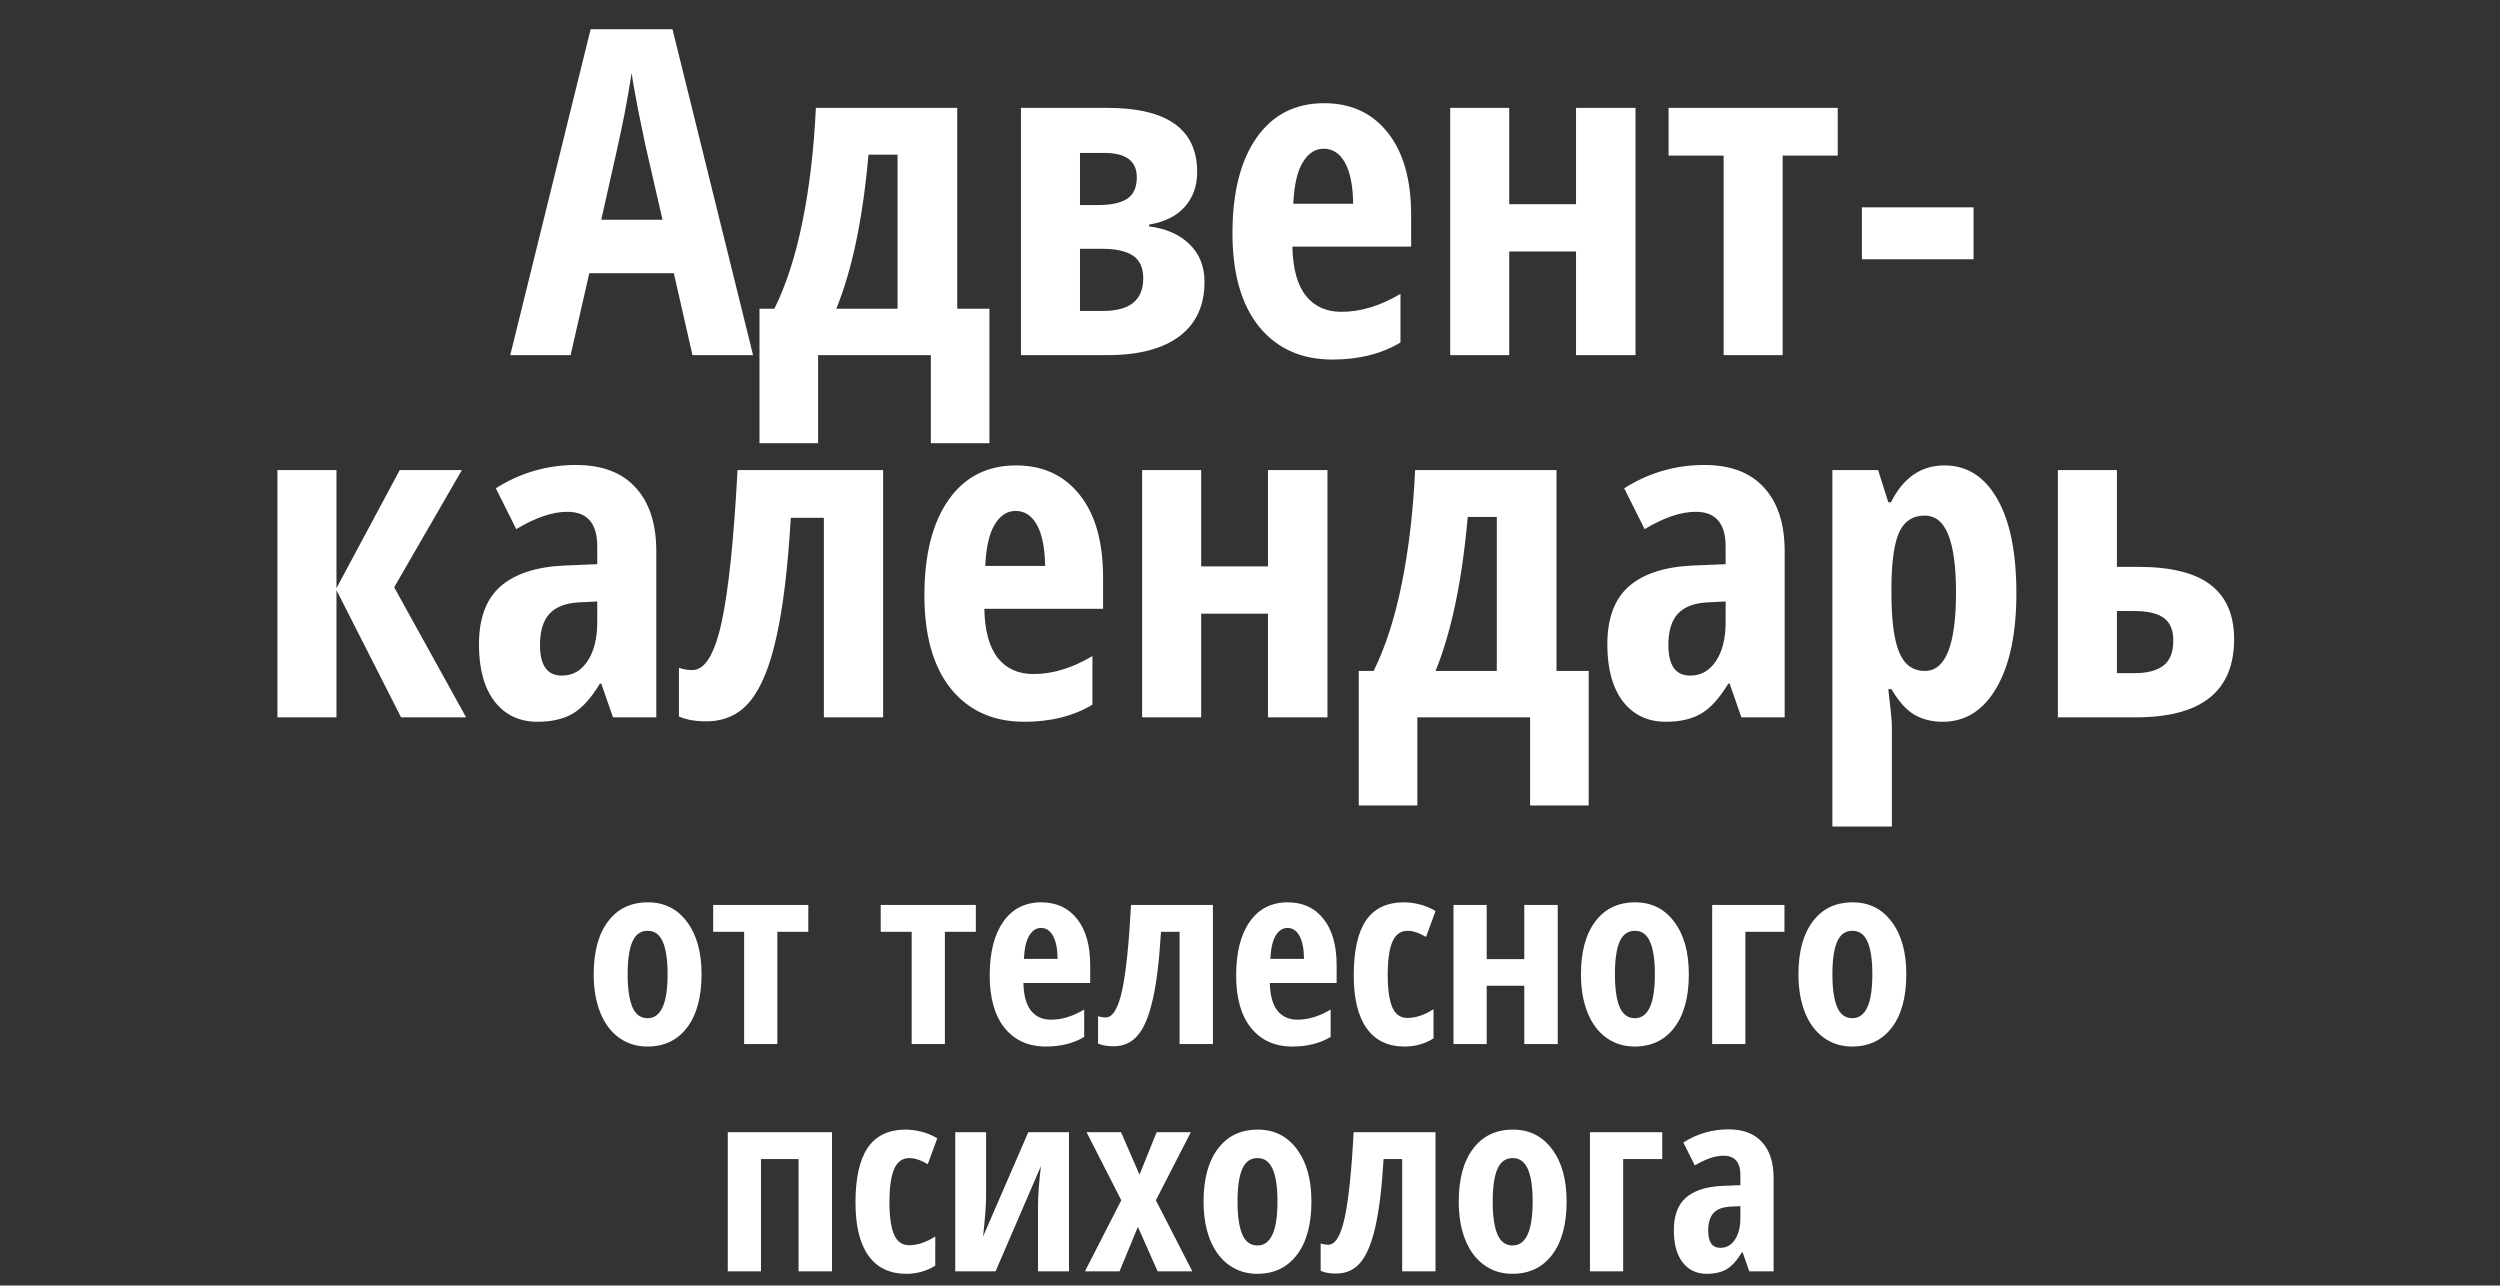
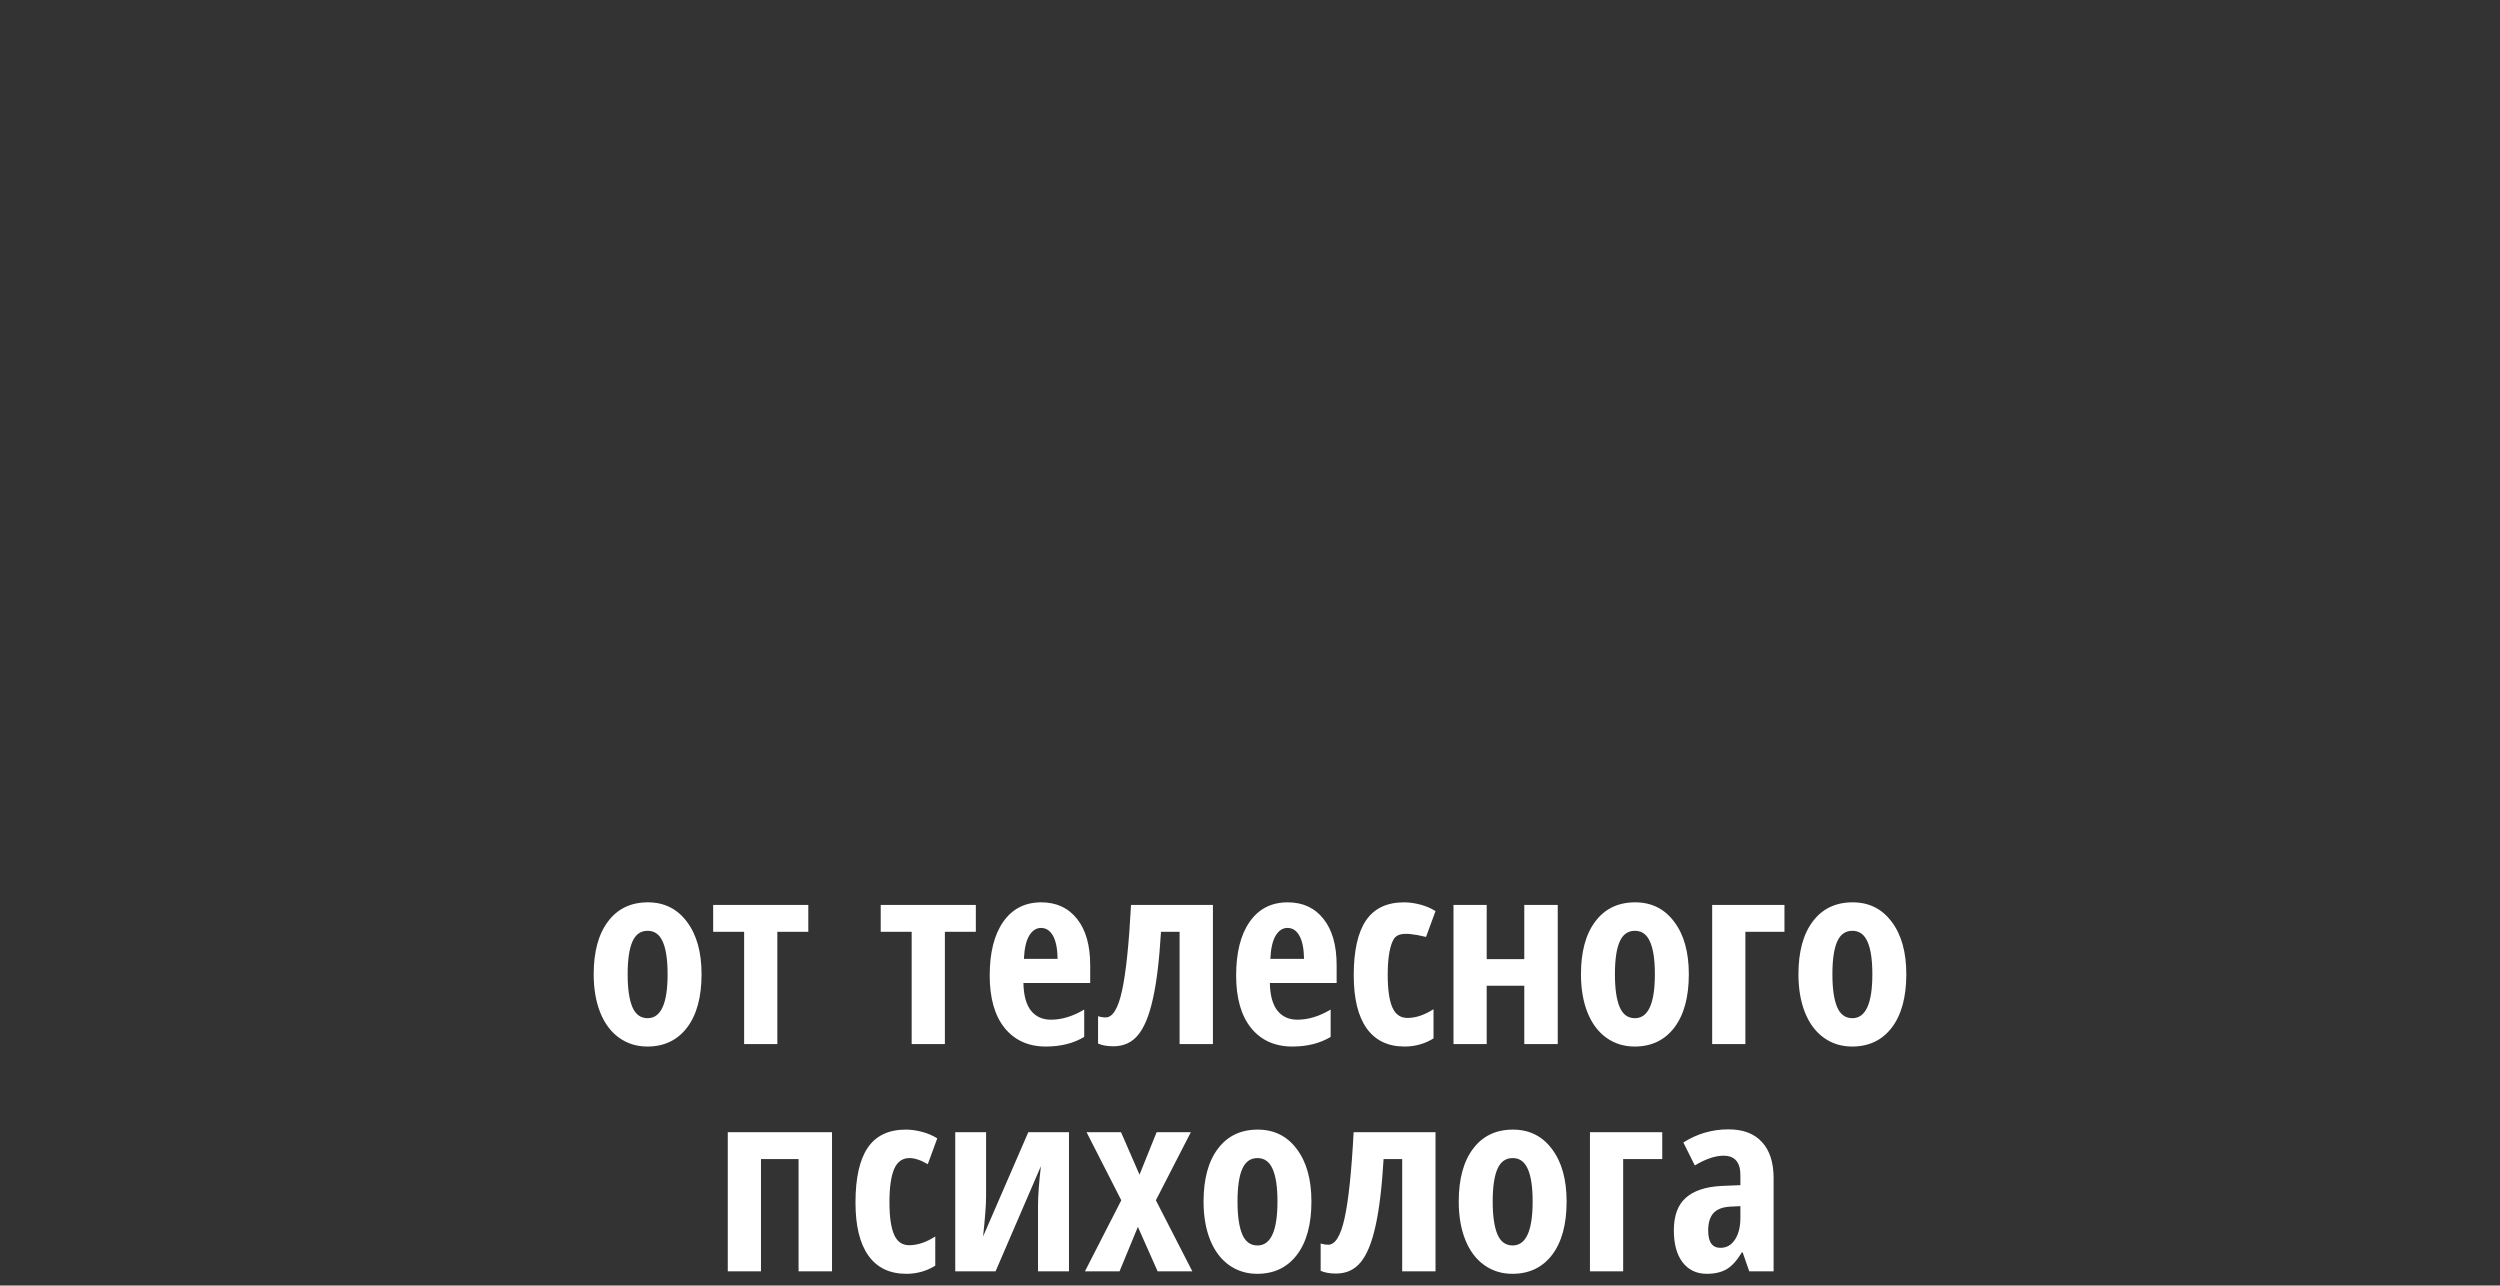
<svg xmlns="http://www.w3.org/2000/svg" width="352" height="181" viewBox="0 0 352 181" fill="none">
  <rect x="0" y="0" width="352" height="181" fill="#333333" stroke="none" />
-   <path d="M97.5 50L94.875 38.469H82.969L80.344 50H71.844L83.156 4.125H94.688L106.031 50H97.5ZM93.281 30.938L90.844 20.312C90.698 19.667 90.365 18.052 89.844 15.469C89.344 12.865 89.042 11.125 88.938 10.25C88.667 12.042 88.323 14.021 87.906 16.188C87.49 18.333 86.406 23.25 84.656 30.938H93.281ZM126.375 43.469V21.781H122.281C121.49 30.781 119.979 38.01 117.75 43.469H126.375ZM139.312 62.406H131.062V50H115.188V62.406H106.938V43.469H109.031C110.698 40.115 112.021 36.01 113 31.156C113.979 26.302 114.604 20.979 114.875 15.188H134.781V43.469H139.312V62.406ZM168.562 24.219C168.562 26.177 167.979 27.812 166.812 29.125C165.667 30.417 163.99 31.25 161.781 31.625V31.875C164.219 32.188 166.125 33.031 167.5 34.406C168.896 35.76 169.594 37.521 169.594 39.688C169.594 43.021 168.417 45.573 166.062 47.344C163.708 49.115 160.344 50 155.969 50H143.75V15.188H155.906C164.344 15.188 168.562 18.198 168.562 24.219ZM160.969 39.188C160.969 37.708 160.49 36.646 159.531 36C158.573 35.354 157.125 35.031 155.188 35.031H152.062V43.781H155.312C159.083 43.781 160.969 42.25 160.969 39.188ZM160.062 24.969C160.062 22.677 158.542 21.531 155.5 21.531H152.062V28.875H154.562C156.396 28.875 157.771 28.583 158.688 28C159.604 27.396 160.062 26.385 160.062 24.969ZM187.594 50.625C183.24 50.625 179.802 49.083 177.281 46C174.781 42.896 173.531 38.51 173.531 32.844C173.531 27.094 174.667 22.604 176.938 19.375C179.208 16.146 182.375 14.531 186.438 14.531C190.229 14.531 193.219 15.917 195.406 18.688C197.594 21.438 198.688 25.302 198.688 30.281V34.719H181.969C182.031 37.823 182.667 40.135 183.875 41.656C185.083 43.156 186.75 43.906 188.875 43.906C191.583 43.906 194.354 43.062 197.188 41.375V48.219C194.521 49.823 191.323 50.625 187.594 50.625ZM186.375 20.938C185.188 20.938 184.208 21.573 183.438 22.844C182.667 24.094 182.219 26.042 182.094 28.688H190.531C190.49 26.146 190.104 24.219 189.375 22.906C188.646 21.594 187.646 20.938 186.375 20.938ZM212.5 15.188V28.75H221.906V15.188H230.281V50H221.906V35.406H212.5V50H204.188V15.188H212.5ZM258.75 15.188V21.906H251V50H242.688V21.906H234.938V15.188H258.75ZM262.156 36.5V29.188H277.875V36.5H262.156ZM56.281 66.188H65.031L55.5 82.688L65.625 101H56.469L47.375 83.094V101H39.062V66.188H47.375V82.812L56.281 66.188ZM86.312 101L84.656 96.25H84.469C83.24 98.292 81.969 99.698 80.656 100.469C79.344 101.24 77.688 101.625 75.688 101.625C73.125 101.625 71.104 100.667 69.625 98.75C68.167 96.833 67.438 94.167 67.438 90.75C67.438 87.083 68.438 84.365 70.438 82.594C72.458 80.802 75.469 79.812 79.469 79.625L84.094 79.438V76.938C84.094 73.688 82.688 72.062 79.875 72.062C77.792 72.062 75.396 72.875 72.688 74.5L69.812 68.75C73.271 66.562 77.031 65.469 81.094 65.469C84.781 65.469 87.583 66.531 89.5 68.656C91.438 70.76 92.406 73.75 92.406 77.625V101H86.312ZM79.094 95.125C80.615 95.125 81.823 94.448 82.719 93.094C83.635 91.719 84.094 89.896 84.094 87.625V84.688L81.531 84.812C79.635 84.917 78.24 85.458 77.344 86.438C76.469 87.417 76.031 88.875 76.031 90.812C76.031 93.688 77.052 95.125 79.094 95.125ZM124.344 101H116V72.906H111.344C110.927 79.969 110.25 85.573 109.312 89.719C108.396 93.865 107.156 96.875 105.594 98.75C104.052 100.625 102 101.562 99.438 101.562C97.875 101.562 96.594 101.333 95.594 100.875V94.031C96.219 94.24 96.854 94.344 97.5 94.344C99.25 94.344 100.615 92.115 101.594 87.656C102.573 83.177 103.323 76.021 103.844 66.188H124.344V101ZM144.219 101.625C139.865 101.625 136.427 100.083 133.906 97C131.406 93.896 130.156 89.51 130.156 83.844C130.156 78.094 131.292 73.604 133.562 70.375C135.833 67.146 139 65.531 143.062 65.531C146.854 65.531 149.844 66.917 152.031 69.688C154.219 72.438 155.312 76.302 155.312 81.281V85.719H138.594C138.656 88.823 139.292 91.135 140.5 92.656C141.708 94.156 143.375 94.906 145.5 94.906C148.208 94.906 150.979 94.062 153.812 92.375V99.219C151.146 100.823 147.948 101.625 144.219 101.625ZM143 71.938C141.812 71.938 140.833 72.573 140.062 73.844C139.292 75.094 138.844 77.042 138.719 79.688H147.156C147.115 77.146 146.729 75.219 146 73.906C145.271 72.594 144.271 71.938 143 71.938ZM169.125 66.188V79.75H178.531V66.188H186.906V101H178.531V86.406H169.125V101H160.812V66.188H169.125ZM210.75 94.469V72.781H206.656C205.865 81.781 204.354 89.01 202.125 94.469H210.75ZM223.688 113.406H215.438V101H199.562V113.406H191.312V94.469H193.406C195.073 91.115 196.396 87.01 197.375 82.156C198.354 77.302 198.979 71.979 199.25 66.188H219.156V94.469H223.688V113.406ZM245.188 101L243.531 96.25H243.344C242.115 98.292 240.844 99.698 239.531 100.469C238.219 101.24 236.562 101.625 234.562 101.625C232 101.625 229.979 100.667 228.5 98.75C227.042 96.833 226.312 94.167 226.312 90.75C226.312 87.083 227.312 84.365 229.312 82.594C231.333 80.802 234.344 79.812 238.344 79.625L242.969 79.438V76.938C242.969 73.688 241.562 72.062 238.75 72.062C236.667 72.062 234.271 72.875 231.562 74.5L228.688 68.75C232.146 66.562 235.906 65.469 239.969 65.469C243.656 65.469 246.458 66.531 248.375 68.656C250.312 70.76 251.281 73.75 251.281 77.625V101H245.188ZM237.969 95.125C239.49 95.125 240.698 94.448 241.594 93.094C242.51 91.719 242.969 89.896 242.969 87.625V84.688L240.406 84.812C238.51 84.917 237.115 85.458 236.219 86.438C235.344 87.417 234.906 88.875 234.906 90.812C234.906 93.688 235.927 95.125 237.969 95.125ZM273.531 101.625C272.031 101.625 270.698 101.292 269.531 100.625C268.385 99.938 267.312 98.74 266.312 97.031H265.875C266.208 99.865 266.375 101.573 266.375 102.156V116.375H258V66.188H264.438L265.875 70.719H266.25C267.979 67.26 270.49 65.531 273.781 65.531C276.948 65.531 279.427 67.104 281.219 70.25C283.01 73.375 283.906 77.802 283.906 83.531C283.906 89.177 282.979 93.604 281.125 96.812C279.271 100.021 276.74 101.625 273.531 101.625ZM270.969 72.594C269.344 72.594 268.167 73.354 267.438 74.875C266.729 76.375 266.354 78.875 266.312 82.375V83.469C266.312 87.302 266.677 90.094 267.406 91.844C268.135 93.594 269.344 94.469 271.031 94.469C273.948 94.469 275.406 90.781 275.406 83.406C275.406 79.781 275.042 77.073 274.312 75.281C273.604 73.49 272.49 72.594 270.969 72.594ZM298.062 79.812H301C305.646 79.812 309.062 80.656 311.25 82.344C313.458 84.031 314.562 86.583 314.562 90C314.562 97.333 309.958 101 300.75 101H289.75V66.188H298.062V79.812ZM306 90.188C306 88.708 305.552 87.646 304.656 87C303.781 86.354 302.375 86.031 300.438 86.031H298.062V94.781H300.562C302.292 94.781 303.625 94.438 304.562 93.75C305.521 93.042 306 91.854 306 90.188Z" fill="white" />
-   <path d="M98.779 137.174C98.779 140.385 98.1 142.887 96.74 144.68C95.381 146.461 93.518 147.352 91.15 147.352C89.65 147.352 88.326 146.941 87.178 146.121C86.029 145.301 85.144 144.123 84.523 142.588C83.902 141.041 83.592 139.236 83.592 137.174C83.592 133.998 84.266 131.52 85.613 129.738C86.961 127.945 88.83 127.049 91.221 127.049C93.529 127.049 95.363 127.963 96.723 129.791C98.094 131.607 98.779 134.068 98.779 137.174ZM88.373 137.174C88.373 139.213 88.596 140.754 89.041 141.797C89.486 142.84 90.201 143.361 91.186 143.361C93.061 143.361 93.998 141.299 93.998 137.174C93.998 135.123 93.769 133.594 93.312 132.586C92.867 131.566 92.158 131.057 91.186 131.057C90.201 131.057 89.486 131.566 89.041 132.586C88.596 133.594 88.373 135.123 88.373 137.174ZM113.809 127.418V131.197H109.449V147H104.773V131.197H100.414V127.418H113.809ZM137.398 127.418V131.197H133.039V147H128.363V131.197H124.004V127.418H137.398ZM147.26 147.352C144.811 147.352 142.877 146.484 141.459 144.75C140.053 143.004 139.35 140.537 139.35 137.35C139.35 134.115 139.988 131.59 141.266 129.773C142.543 127.957 144.324 127.049 146.609 127.049C148.742 127.049 150.424 127.828 151.654 129.387C152.885 130.934 153.5 133.107 153.5 135.908V138.404H144.096C144.131 140.15 144.488 141.451 145.168 142.307C145.848 143.15 146.785 143.572 147.98 143.572C149.504 143.572 151.062 143.098 152.656 142.148V145.998C151.156 146.9 149.357 147.352 147.26 147.352ZM146.574 130.652C145.906 130.652 145.355 131.01 144.922 131.725C144.488 132.428 144.236 133.523 144.166 135.012H148.912C148.889 133.582 148.672 132.498 148.262 131.76C147.852 131.021 147.289 130.652 146.574 130.652ZM170.779 147H166.086V131.197H163.467C163.232 135.17 162.852 138.322 162.324 140.654C161.809 142.986 161.111 144.68 160.232 145.734C159.365 146.789 158.211 147.316 156.77 147.316C155.891 147.316 155.17 147.188 154.607 146.93V143.08C154.959 143.197 155.316 143.256 155.68 143.256C156.664 143.256 157.432 142.002 157.982 139.494C158.533 136.975 158.955 132.949 159.248 127.418H170.779V147ZM181.959 147.352C179.51 147.352 177.576 146.484 176.158 144.75C174.752 143.004 174.049 140.537 174.049 137.35C174.049 134.115 174.688 131.59 175.965 129.773C177.242 127.957 179.023 127.049 181.309 127.049C183.441 127.049 185.123 127.828 186.354 129.387C187.584 130.934 188.199 133.107 188.199 135.908V138.404H178.795C178.83 140.15 179.188 141.451 179.867 142.307C180.547 143.15 181.484 143.572 182.68 143.572C184.203 143.572 185.762 143.098 187.355 142.148V145.998C185.855 146.9 184.057 147.352 181.959 147.352ZM181.273 130.652C180.605 130.652 180.055 131.01 179.621 131.725C179.188 132.428 178.936 133.523 178.865 135.012H183.611C183.588 133.582 183.371 132.498 182.961 131.76C182.551 131.021 181.988 130.652 181.273 130.652ZM197.762 147.352C195.43 147.352 193.654 146.502 192.436 144.803C191.217 143.104 190.607 140.607 190.607 137.314C190.607 133.869 191.182 131.297 192.33 129.598C193.49 127.898 195.277 127.049 197.691 127.049C198.418 127.049 199.18 127.154 199.977 127.365C200.773 127.576 201.488 127.881 202.121 128.279L200.785 131.918C199.812 131.344 198.951 131.057 198.201 131.057C197.205 131.057 196.484 131.578 196.039 132.621C195.605 133.652 195.389 135.205 195.389 137.279C195.389 139.307 195.605 140.824 196.039 141.832C196.473 142.828 197.182 143.326 198.166 143.326C199.338 143.326 200.562 142.916 201.84 142.096V146.209C200.609 146.971 199.25 147.352 197.762 147.352ZM209.328 127.418V135.047H214.619V127.418H219.33V147H214.619V138.791H209.328V147H204.652V127.418H209.328ZM237.787 137.174C237.787 140.385 237.107 142.887 235.748 144.68C234.389 146.461 232.525 147.352 230.158 147.352C228.658 147.352 227.334 146.941 226.186 146.121C225.037 145.301 224.152 144.123 223.531 142.588C222.91 141.041 222.6 139.236 222.6 137.174C222.6 133.998 223.273 131.52 224.621 129.738C225.969 127.945 227.838 127.049 230.229 127.049C232.537 127.049 234.371 127.963 235.73 129.791C237.102 131.607 237.787 134.068 237.787 137.174ZM227.381 137.174C227.381 139.213 227.604 140.754 228.049 141.797C228.494 142.84 229.209 143.361 230.193 143.361C232.068 143.361 233.006 141.299 233.006 137.174C233.006 135.123 232.777 133.594 232.32 132.586C231.875 131.566 231.166 131.057 230.193 131.057C229.209 131.057 228.494 131.566 228.049 132.586C227.604 133.594 227.381 135.123 227.381 137.174ZM251.252 127.418V131.197H245.75V147H241.074V127.418H251.252ZM268.408 137.174C268.408 140.385 267.729 142.887 266.369 144.68C265.01 146.461 263.146 147.352 260.779 147.352C259.279 147.352 257.955 146.941 256.807 146.121C255.658 145.301 254.773 144.123 254.152 142.588C253.531 141.041 253.221 139.236 253.221 137.174C253.221 133.998 253.895 131.52 255.242 129.738C256.59 127.945 258.459 127.049 260.85 127.049C263.158 127.049 264.992 127.963 266.352 129.791C267.723 131.607 268.408 134.068 268.408 137.174ZM258.002 137.174C258.002 139.213 258.225 140.754 258.67 141.797C259.115 142.84 259.83 143.361 260.814 143.361C262.689 143.361 263.627 141.299 263.627 137.174C263.627 135.123 263.398 133.594 262.941 132.586C262.496 131.566 261.787 131.057 260.814 131.057C259.83 131.057 259.115 131.566 258.67 132.586C258.225 133.594 258.002 135.123 258.002 137.174ZM117.148 159.418V179H112.438V163.197H107.146V179H102.471V159.418H117.148ZM127.607 179.352C125.275 179.352 123.5 178.502 122.281 176.803C121.062 175.104 120.453 172.607 120.453 169.314C120.453 165.869 121.027 163.297 122.176 161.598C123.336 159.898 125.123 159.049 127.537 159.049C128.264 159.049 129.025 159.154 129.822 159.365C130.619 159.576 131.334 159.881 131.967 160.279L130.631 163.918C129.658 163.344 128.797 163.057 128.047 163.057C127.051 163.057 126.33 163.578 125.885 164.621C125.451 165.652 125.234 167.205 125.234 169.279C125.234 171.307 125.451 172.824 125.885 173.832C126.318 174.828 127.027 175.326 128.012 175.326C129.184 175.326 130.408 174.916 131.686 174.096V178.209C130.455 178.971 129.096 179.352 127.607 179.352ZM138.84 159.418V168.488C138.84 169.613 138.699 171.482 138.418 174.096L144.781 159.418H150.512V179H146.152V169.789C146.152 168.406 146.287 166.543 146.557 164.199L140.176 179H134.498V159.418H138.84ZM157.877 168.998L152.99 159.418H157.842L160.443 165.395L162.852 159.418H167.668L162.746 168.998L167.879 179H162.992L160.215 172.742L157.631 179H152.762L157.877 168.998ZM184.648 169.174C184.648 172.385 183.969 174.887 182.609 176.68C181.25 178.461 179.387 179.352 177.02 179.352C175.52 179.352 174.195 178.941 173.047 178.121C171.898 177.301 171.014 176.123 170.393 174.588C169.771 173.041 169.461 171.236 169.461 169.174C169.461 165.998 170.135 163.52 171.482 161.738C172.83 159.945 174.699 159.049 177.09 159.049C179.398 159.049 181.232 159.963 182.592 161.791C183.963 163.607 184.648 166.068 184.648 169.174ZM174.242 169.174C174.242 171.213 174.465 172.754 174.91 173.797C175.355 174.84 176.07 175.361 177.055 175.361C178.93 175.361 179.867 173.299 179.867 169.174C179.867 167.123 179.639 165.594 179.182 164.586C178.736 163.566 178.027 163.057 177.055 163.057C176.07 163.057 175.355 163.566 174.91 164.586C174.465 165.594 174.242 167.123 174.242 169.174ZM202.121 179H197.428V163.197H194.809C194.574 167.17 194.193 170.322 193.666 172.654C193.15 174.986 192.453 176.68 191.574 177.734C190.707 178.789 189.553 179.316 188.111 179.316C187.232 179.316 186.512 179.188 185.949 178.93V175.08C186.301 175.197 186.658 175.256 187.021 175.256C188.006 175.256 188.773 174.002 189.324 171.494C189.875 168.975 190.297 164.949 190.59 159.418H202.121V179ZM220.578 169.174C220.578 172.385 219.898 174.887 218.539 176.68C217.18 178.461 215.316 179.352 212.949 179.352C211.449 179.352 210.125 178.941 208.977 178.121C207.828 177.301 206.943 176.123 206.322 174.588C205.701 173.041 205.391 171.236 205.391 169.174C205.391 165.998 206.064 163.52 207.412 161.738C208.76 159.945 210.629 159.049 213.02 159.049C215.328 159.049 217.162 159.963 218.521 161.791C219.893 163.607 220.578 166.068 220.578 169.174ZM210.172 169.174C210.172 171.213 210.395 172.754 210.84 173.797C211.285 174.84 212 175.361 212.984 175.361C214.859 175.361 215.797 173.299 215.797 169.174C215.797 167.123 215.568 165.594 215.111 164.586C214.666 163.566 213.957 163.057 212.984 163.057C212 163.057 211.285 163.566 210.84 164.586C210.395 165.594 210.172 167.123 210.172 169.174ZM234.043 159.418V163.197H228.541V179H223.865V159.418H234.043ZM246.295 179L245.363 176.328H245.258C244.566 177.477 243.852 178.268 243.113 178.701C242.375 179.135 241.443 179.352 240.318 179.352C238.877 179.352 237.74 178.812 236.908 177.734C236.088 176.656 235.678 175.156 235.678 173.234C235.678 171.172 236.24 169.643 237.365 168.646C238.502 167.639 240.195 167.082 242.445 166.977L245.047 166.871V165.465C245.047 163.637 244.256 162.723 242.674 162.723C241.502 162.723 240.154 163.18 238.631 164.094L237.014 160.859C238.959 159.629 241.074 159.014 243.359 159.014C245.434 159.014 247.01 159.611 248.088 160.807C249.178 161.99 249.723 163.672 249.723 165.852V179H246.295ZM242.234 175.695C243.09 175.695 243.77 175.314 244.273 174.553C244.789 173.779 245.047 172.754 245.047 171.477V169.824L243.605 169.895C242.539 169.953 241.754 170.258 241.25 170.809C240.758 171.359 240.512 172.18 240.512 173.27C240.512 174.887 241.086 175.695 242.234 175.695Z" fill="white" />
+   <path d="M98.779 137.174C98.779 140.385 98.1 142.887 96.74 144.68C95.381 146.461 93.518 147.352 91.15 147.352C89.65 147.352 88.326 146.941 87.178 146.121C86.029 145.301 85.144 144.123 84.523 142.588C83.902 141.041 83.592 139.236 83.592 137.174C83.592 133.998 84.266 131.52 85.613 129.738C86.961 127.945 88.83 127.049 91.221 127.049C93.529 127.049 95.363 127.963 96.723 129.791C98.094 131.607 98.779 134.068 98.779 137.174ZM88.373 137.174C88.373 139.213 88.596 140.754 89.041 141.797C89.486 142.84 90.201 143.361 91.186 143.361C93.061 143.361 93.998 141.299 93.998 137.174C93.998 135.123 93.769 133.594 93.312 132.586C92.867 131.566 92.158 131.057 91.186 131.057C90.201 131.057 89.486 131.566 89.041 132.586C88.596 133.594 88.373 135.123 88.373 137.174ZM113.809 127.418V131.197H109.449V147H104.773V131.197H100.414V127.418H113.809ZM137.398 127.418V131.197H133.039V147H128.363V131.197H124.004V127.418H137.398ZM147.26 147.352C144.811 147.352 142.877 146.484 141.459 144.75C140.053 143.004 139.35 140.537 139.35 137.35C139.35 134.115 139.988 131.59 141.266 129.773C142.543 127.957 144.324 127.049 146.609 127.049C148.742 127.049 150.424 127.828 151.654 129.387C152.885 130.934 153.5 133.107 153.5 135.908V138.404H144.096C144.131 140.15 144.488 141.451 145.168 142.307C145.848 143.15 146.785 143.572 147.98 143.572C149.504 143.572 151.062 143.098 152.656 142.148V145.998C151.156 146.9 149.357 147.352 147.26 147.352ZM146.574 130.652C145.906 130.652 145.355 131.01 144.922 131.725C144.488 132.428 144.236 133.523 144.166 135.012H148.912C148.889 133.582 148.672 132.498 148.262 131.76C147.852 131.021 147.289 130.652 146.574 130.652ZM170.779 147H166.086V131.197H163.467C163.232 135.17 162.852 138.322 162.324 140.654C161.809 142.986 161.111 144.68 160.232 145.734C159.365 146.789 158.211 147.316 156.77 147.316C155.891 147.316 155.17 147.188 154.607 146.93V143.08C154.959 143.197 155.316 143.256 155.68 143.256C156.664 143.256 157.432 142.002 157.982 139.494C158.533 136.975 158.955 132.949 159.248 127.418H170.779V147ZM181.959 147.352C179.51 147.352 177.576 146.484 176.158 144.75C174.752 143.004 174.049 140.537 174.049 137.35C174.049 134.115 174.688 131.59 175.965 129.773C177.242 127.957 179.023 127.049 181.309 127.049C183.441 127.049 185.123 127.828 186.354 129.387C187.584 130.934 188.199 133.107 188.199 135.908V138.404H178.795C178.83 140.15 179.188 141.451 179.867 142.307C180.547 143.15 181.484 143.572 182.68 143.572C184.203 143.572 185.762 143.098 187.355 142.148V145.998C185.855 146.9 184.057 147.352 181.959 147.352ZM181.273 130.652C180.605 130.652 180.055 131.01 179.621 131.725C179.188 132.428 178.936 133.523 178.865 135.012H183.611C183.588 133.582 183.371 132.498 182.961 131.76C182.551 131.021 181.988 130.652 181.273 130.652ZM197.762 147.352C195.43 147.352 193.654 146.502 192.436 144.803C191.217 143.104 190.607 140.607 190.607 137.314C190.607 133.869 191.182 131.297 192.33 129.598C193.49 127.898 195.277 127.049 197.691 127.049C198.418 127.049 199.18 127.154 199.977 127.365C200.773 127.576 201.488 127.881 202.121 128.279L200.785 131.918C197.205 131.057 196.484 131.578 196.039 132.621C195.605 133.652 195.389 135.205 195.389 137.279C195.389 139.307 195.605 140.824 196.039 141.832C196.473 142.828 197.182 143.326 198.166 143.326C199.338 143.326 200.562 142.916 201.84 142.096V146.209C200.609 146.971 199.25 147.352 197.762 147.352ZM209.328 127.418V135.047H214.619V127.418H219.33V147H214.619V138.791H209.328V147H204.652V127.418H209.328ZM237.787 137.174C237.787 140.385 237.107 142.887 235.748 144.68C234.389 146.461 232.525 147.352 230.158 147.352C228.658 147.352 227.334 146.941 226.186 146.121C225.037 145.301 224.152 144.123 223.531 142.588C222.91 141.041 222.6 139.236 222.6 137.174C222.6 133.998 223.273 131.52 224.621 129.738C225.969 127.945 227.838 127.049 230.229 127.049C232.537 127.049 234.371 127.963 235.73 129.791C237.102 131.607 237.787 134.068 237.787 137.174ZM227.381 137.174C227.381 139.213 227.604 140.754 228.049 141.797C228.494 142.84 229.209 143.361 230.193 143.361C232.068 143.361 233.006 141.299 233.006 137.174C233.006 135.123 232.777 133.594 232.32 132.586C231.875 131.566 231.166 131.057 230.193 131.057C229.209 131.057 228.494 131.566 228.049 132.586C227.604 133.594 227.381 135.123 227.381 137.174ZM251.252 127.418V131.197H245.75V147H241.074V127.418H251.252ZM268.408 137.174C268.408 140.385 267.729 142.887 266.369 144.68C265.01 146.461 263.146 147.352 260.779 147.352C259.279 147.352 257.955 146.941 256.807 146.121C255.658 145.301 254.773 144.123 254.152 142.588C253.531 141.041 253.221 139.236 253.221 137.174C253.221 133.998 253.895 131.52 255.242 129.738C256.59 127.945 258.459 127.049 260.85 127.049C263.158 127.049 264.992 127.963 266.352 129.791C267.723 131.607 268.408 134.068 268.408 137.174ZM258.002 137.174C258.002 139.213 258.225 140.754 258.67 141.797C259.115 142.84 259.83 143.361 260.814 143.361C262.689 143.361 263.627 141.299 263.627 137.174C263.627 135.123 263.398 133.594 262.941 132.586C262.496 131.566 261.787 131.057 260.814 131.057C259.83 131.057 259.115 131.566 258.67 132.586C258.225 133.594 258.002 135.123 258.002 137.174ZM117.148 159.418V179H112.438V163.197H107.146V179H102.471V159.418H117.148ZM127.607 179.352C125.275 179.352 123.5 178.502 122.281 176.803C121.062 175.104 120.453 172.607 120.453 169.314C120.453 165.869 121.027 163.297 122.176 161.598C123.336 159.898 125.123 159.049 127.537 159.049C128.264 159.049 129.025 159.154 129.822 159.365C130.619 159.576 131.334 159.881 131.967 160.279L130.631 163.918C129.658 163.344 128.797 163.057 128.047 163.057C127.051 163.057 126.33 163.578 125.885 164.621C125.451 165.652 125.234 167.205 125.234 169.279C125.234 171.307 125.451 172.824 125.885 173.832C126.318 174.828 127.027 175.326 128.012 175.326C129.184 175.326 130.408 174.916 131.686 174.096V178.209C130.455 178.971 129.096 179.352 127.607 179.352ZM138.84 159.418V168.488C138.84 169.613 138.699 171.482 138.418 174.096L144.781 159.418H150.512V179H146.152V169.789C146.152 168.406 146.287 166.543 146.557 164.199L140.176 179H134.498V159.418H138.84ZM157.877 168.998L152.99 159.418H157.842L160.443 165.395L162.852 159.418H167.668L162.746 168.998L167.879 179H162.992L160.215 172.742L157.631 179H152.762L157.877 168.998ZM184.648 169.174C184.648 172.385 183.969 174.887 182.609 176.68C181.25 178.461 179.387 179.352 177.02 179.352C175.52 179.352 174.195 178.941 173.047 178.121C171.898 177.301 171.014 176.123 170.393 174.588C169.771 173.041 169.461 171.236 169.461 169.174C169.461 165.998 170.135 163.52 171.482 161.738C172.83 159.945 174.699 159.049 177.09 159.049C179.398 159.049 181.232 159.963 182.592 161.791C183.963 163.607 184.648 166.068 184.648 169.174ZM174.242 169.174C174.242 171.213 174.465 172.754 174.91 173.797C175.355 174.84 176.07 175.361 177.055 175.361C178.93 175.361 179.867 173.299 179.867 169.174C179.867 167.123 179.639 165.594 179.182 164.586C178.736 163.566 178.027 163.057 177.055 163.057C176.07 163.057 175.355 163.566 174.91 164.586C174.465 165.594 174.242 167.123 174.242 169.174ZM202.121 179H197.428V163.197H194.809C194.574 167.17 194.193 170.322 193.666 172.654C193.15 174.986 192.453 176.68 191.574 177.734C190.707 178.789 189.553 179.316 188.111 179.316C187.232 179.316 186.512 179.188 185.949 178.93V175.08C186.301 175.197 186.658 175.256 187.021 175.256C188.006 175.256 188.773 174.002 189.324 171.494C189.875 168.975 190.297 164.949 190.59 159.418H202.121V179ZM220.578 169.174C220.578 172.385 219.898 174.887 218.539 176.68C217.18 178.461 215.316 179.352 212.949 179.352C211.449 179.352 210.125 178.941 208.977 178.121C207.828 177.301 206.943 176.123 206.322 174.588C205.701 173.041 205.391 171.236 205.391 169.174C205.391 165.998 206.064 163.52 207.412 161.738C208.76 159.945 210.629 159.049 213.02 159.049C215.328 159.049 217.162 159.963 218.521 161.791C219.893 163.607 220.578 166.068 220.578 169.174ZM210.172 169.174C210.172 171.213 210.395 172.754 210.84 173.797C211.285 174.84 212 175.361 212.984 175.361C214.859 175.361 215.797 173.299 215.797 169.174C215.797 167.123 215.568 165.594 215.111 164.586C214.666 163.566 213.957 163.057 212.984 163.057C212 163.057 211.285 163.566 210.84 164.586C210.395 165.594 210.172 167.123 210.172 169.174ZM234.043 159.418V163.197H228.541V179H223.865V159.418H234.043ZM246.295 179L245.363 176.328H245.258C244.566 177.477 243.852 178.268 243.113 178.701C242.375 179.135 241.443 179.352 240.318 179.352C238.877 179.352 237.74 178.812 236.908 177.734C236.088 176.656 235.678 175.156 235.678 173.234C235.678 171.172 236.24 169.643 237.365 168.646C238.502 167.639 240.195 167.082 242.445 166.977L245.047 166.871V165.465C245.047 163.637 244.256 162.723 242.674 162.723C241.502 162.723 240.154 163.18 238.631 164.094L237.014 160.859C238.959 159.629 241.074 159.014 243.359 159.014C245.434 159.014 247.01 159.611 248.088 160.807C249.178 161.99 249.723 163.672 249.723 165.852V179H246.295ZM242.234 175.695C243.09 175.695 243.77 175.314 244.273 174.553C244.789 173.779 245.047 172.754 245.047 171.477V169.824L243.605 169.895C242.539 169.953 241.754 170.258 241.25 170.809C240.758 171.359 240.512 172.18 240.512 173.27C240.512 174.887 241.086 175.695 242.234 175.695Z" fill="white" />
</svg>